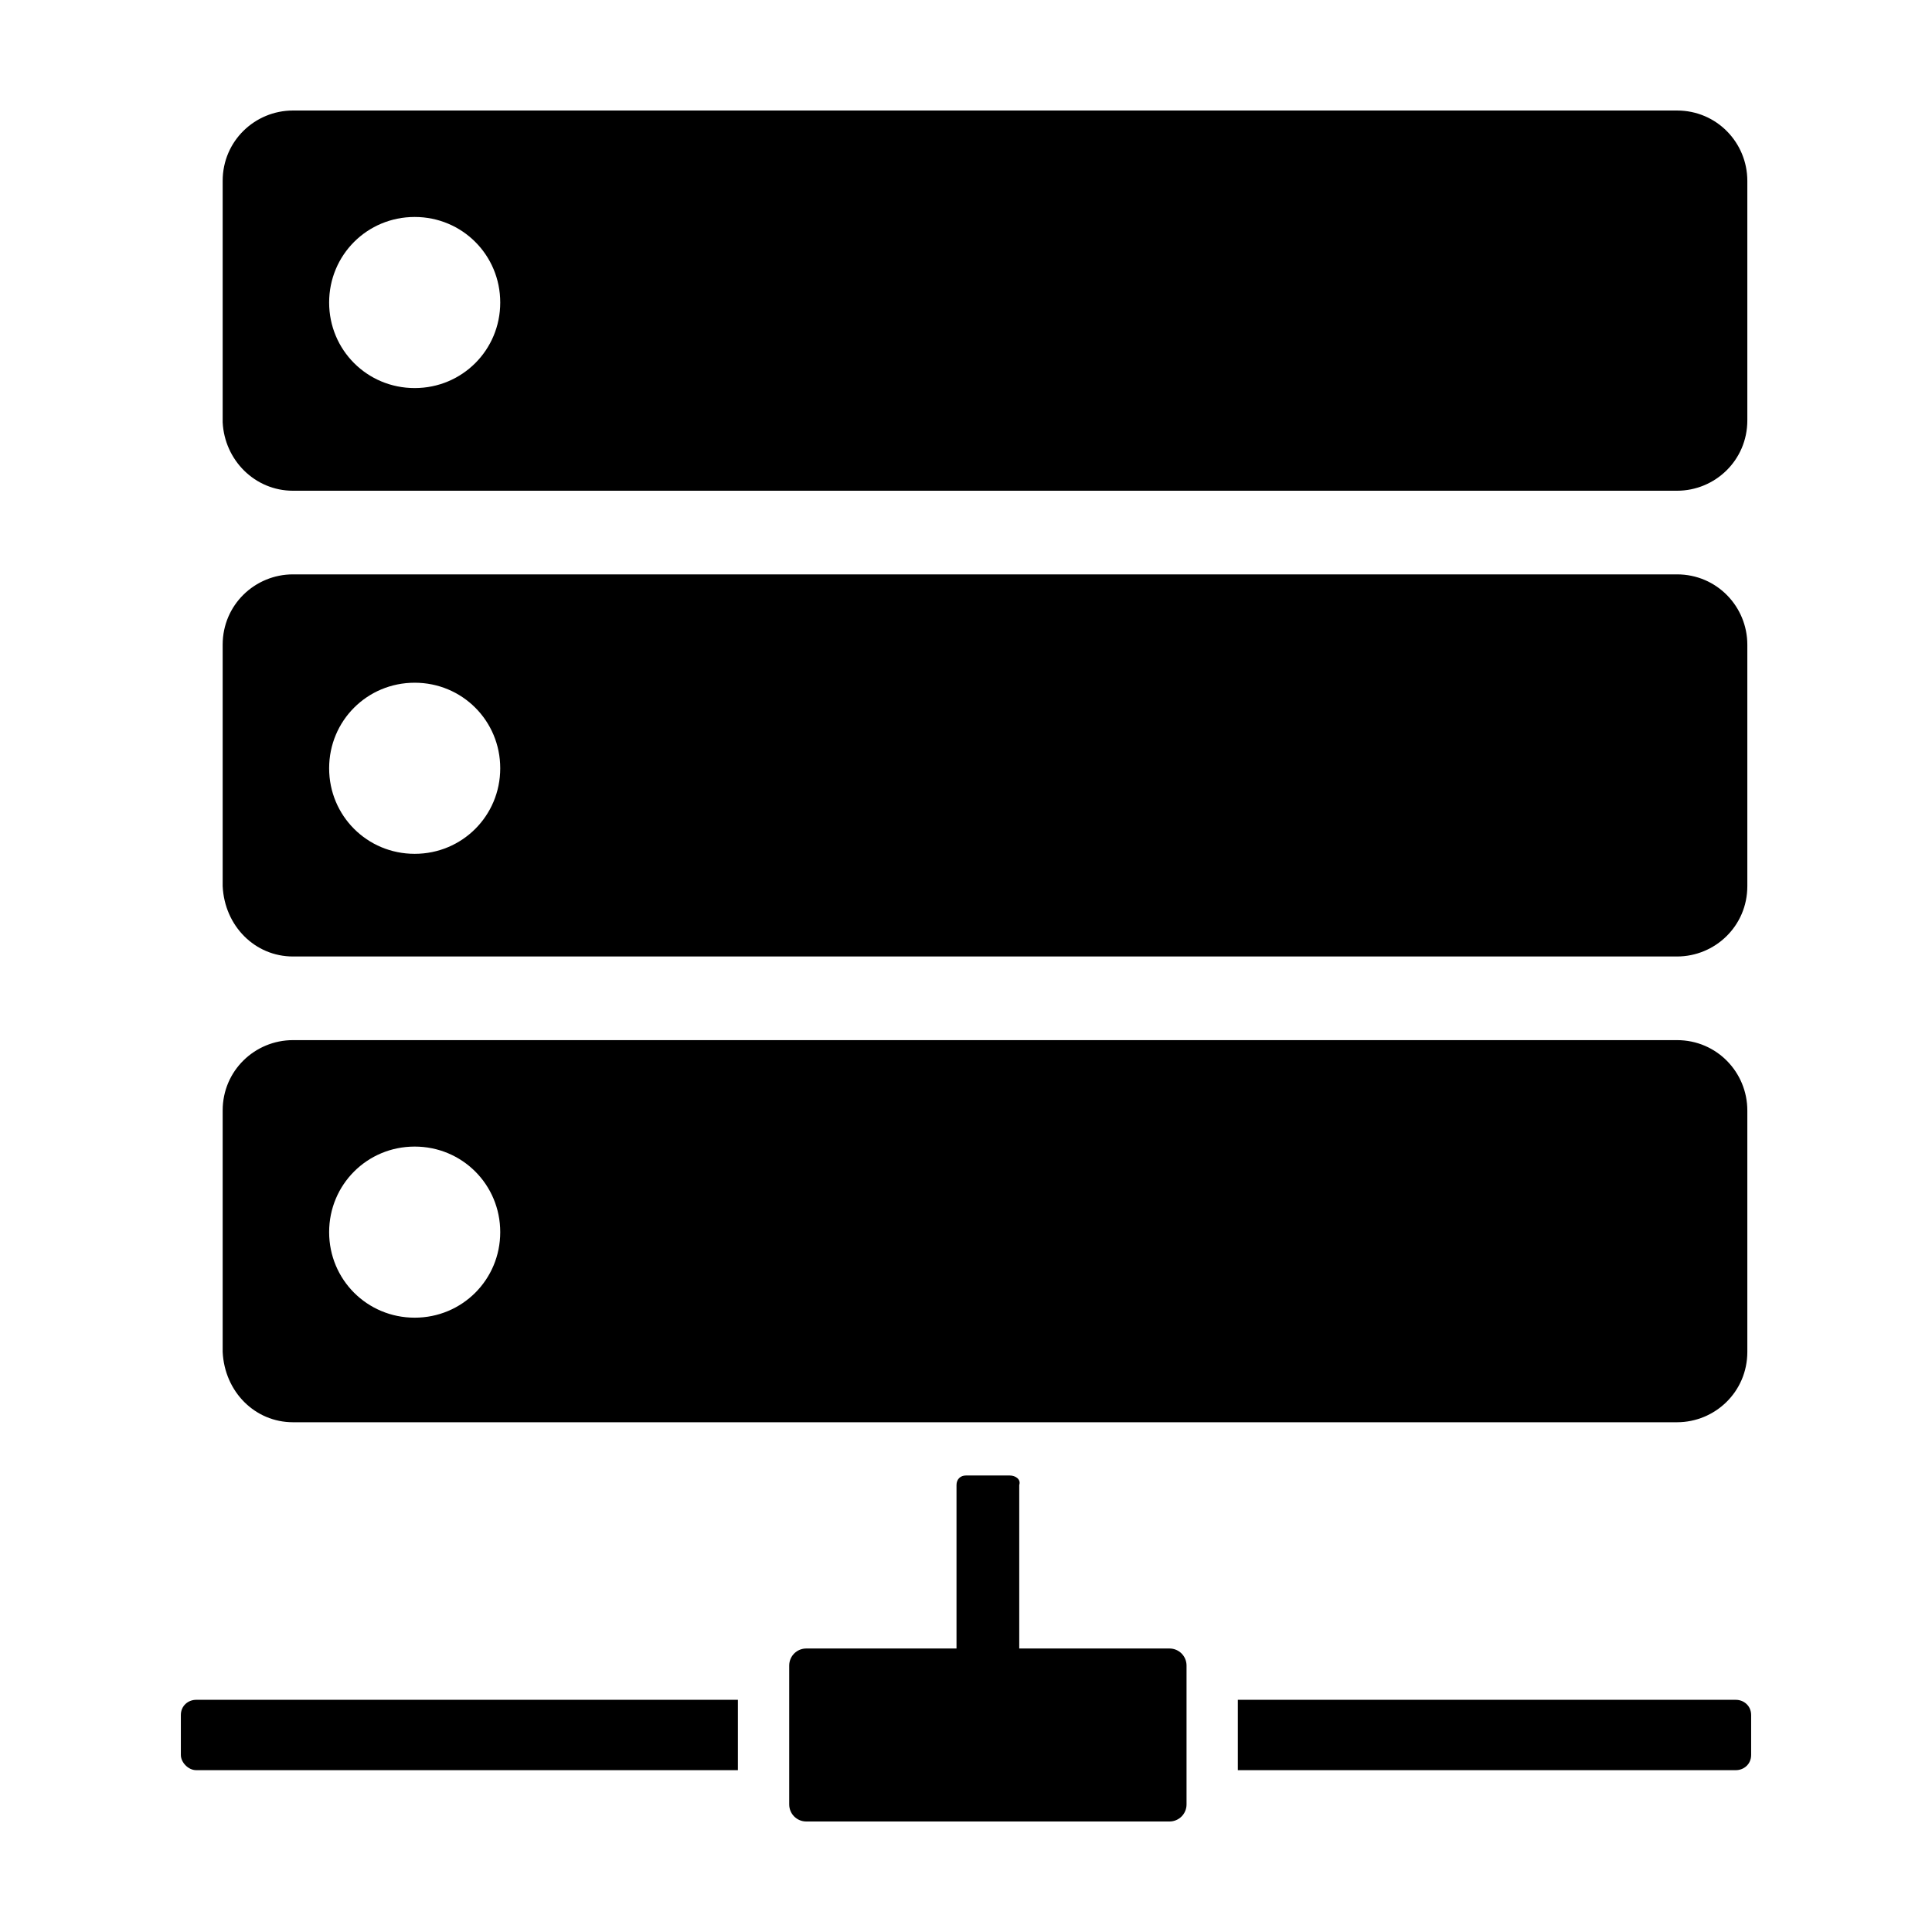
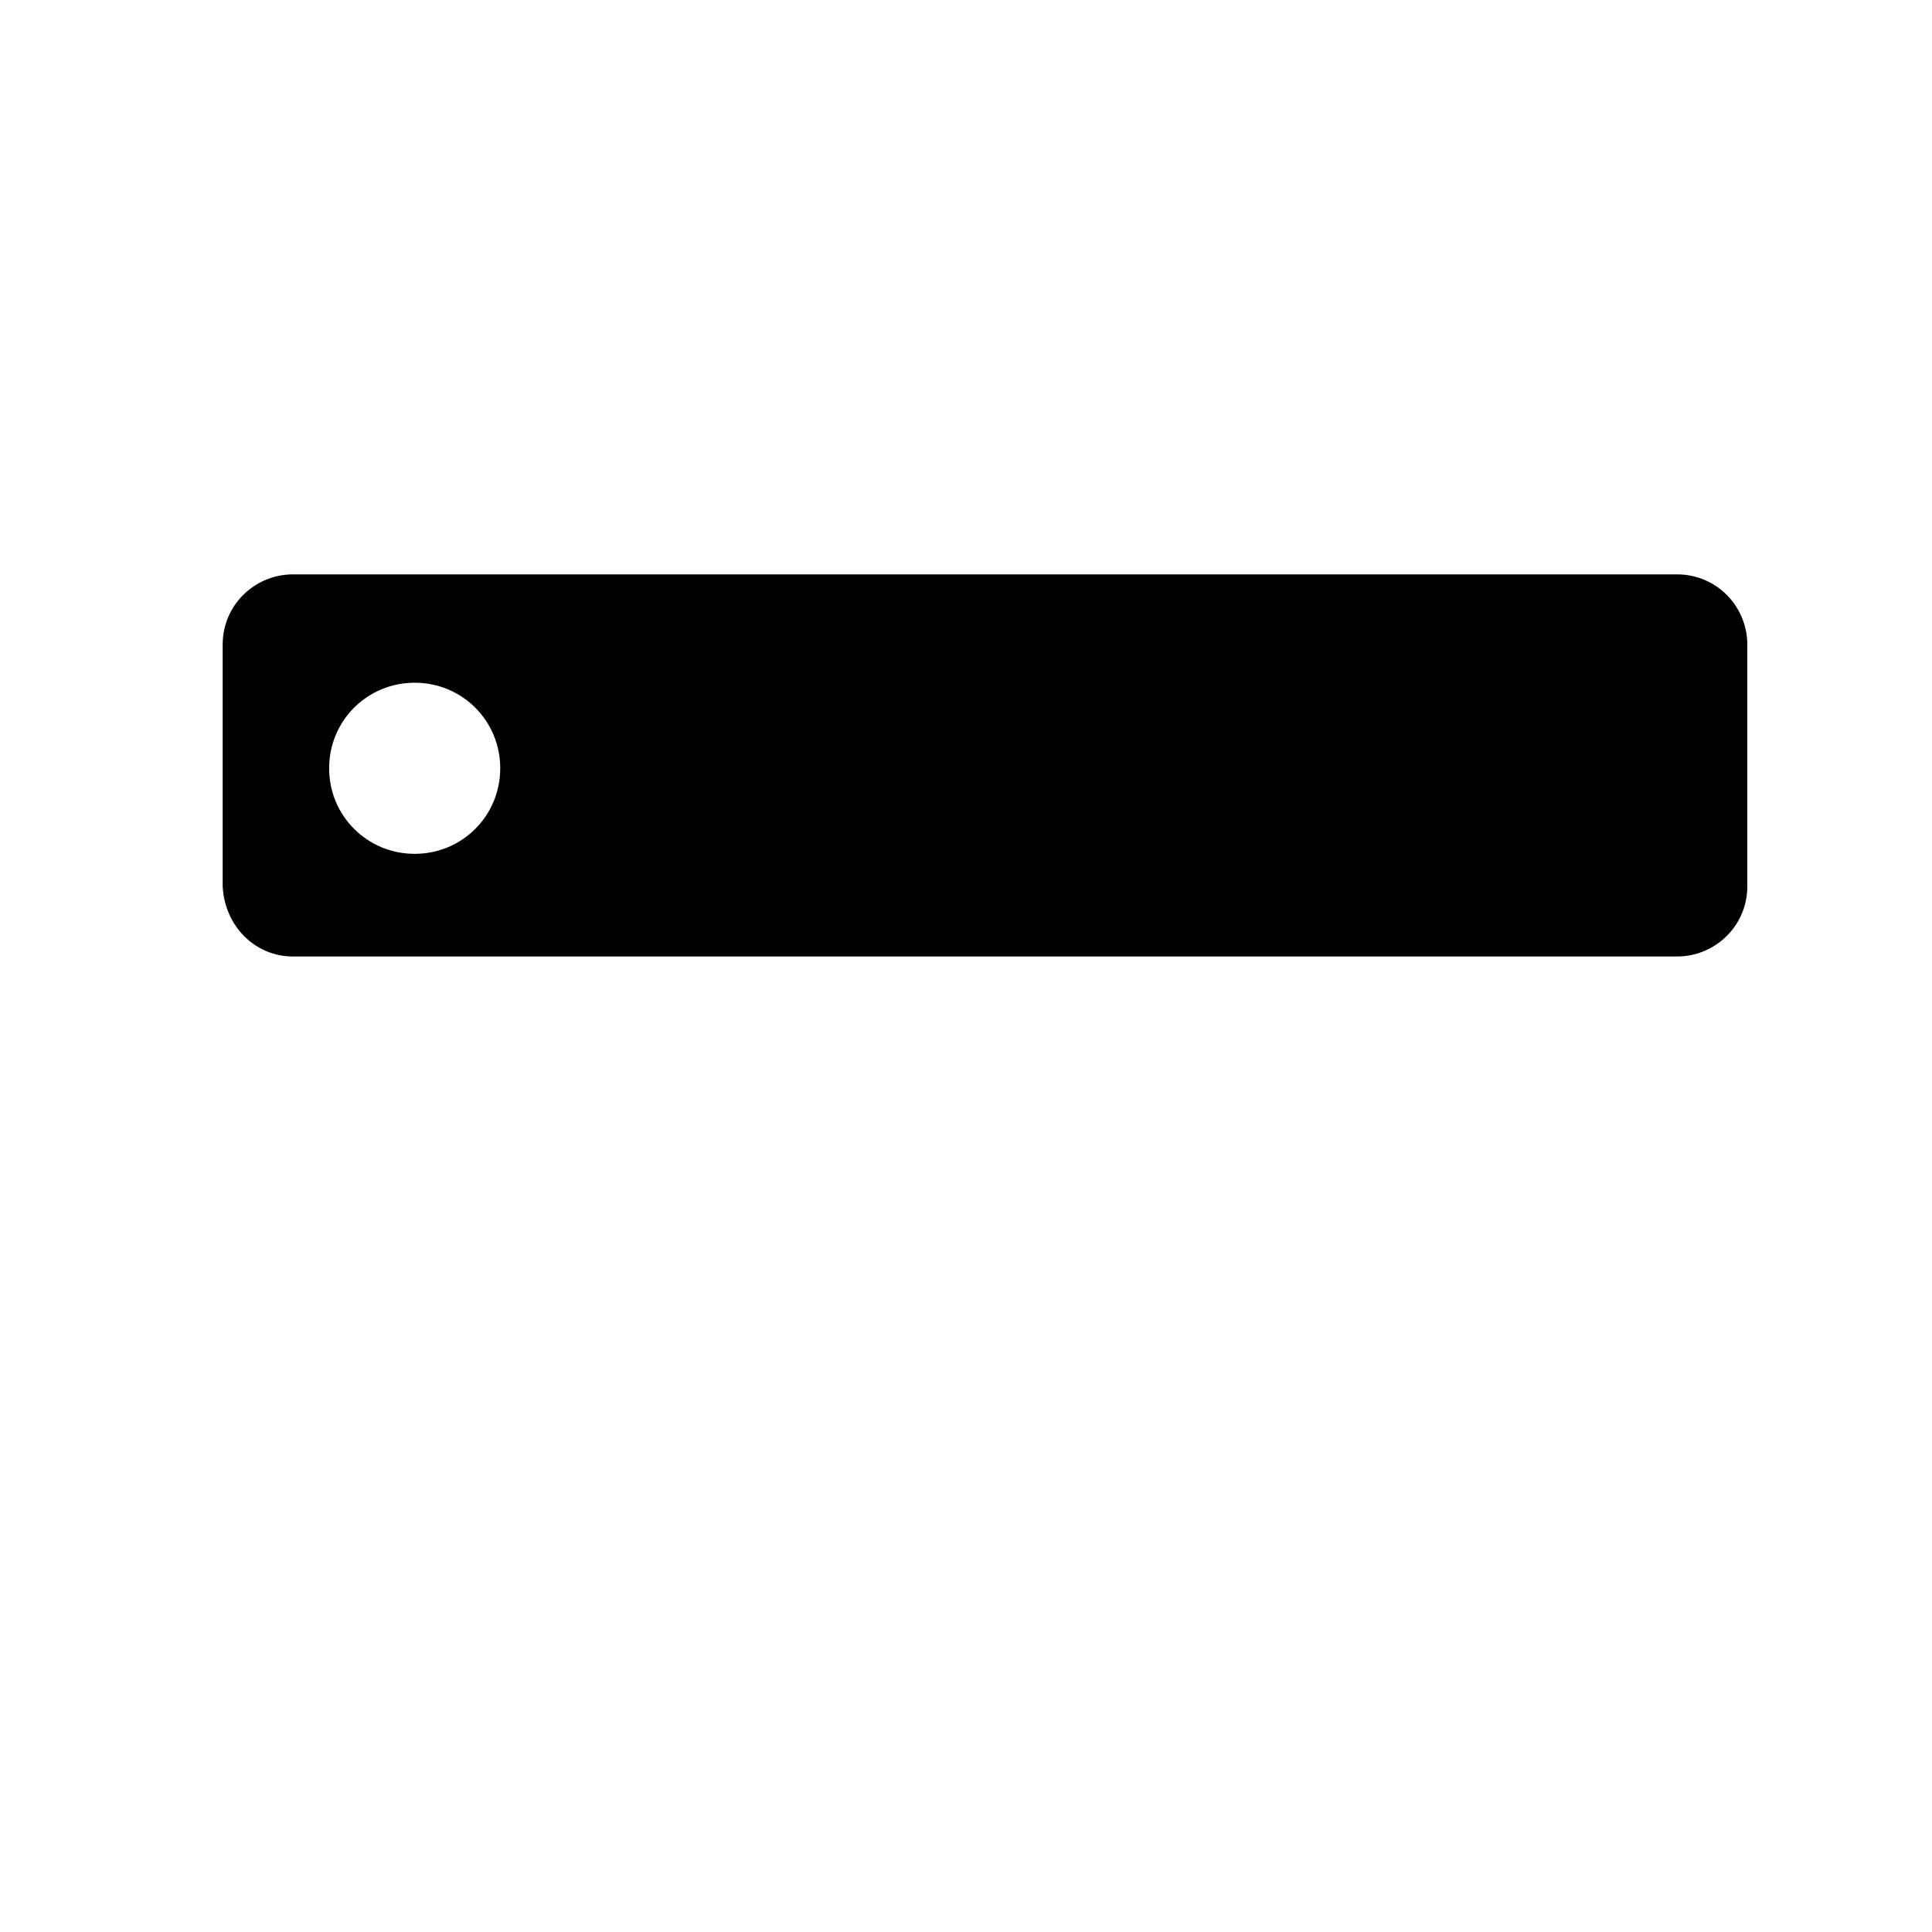
<svg xmlns="http://www.w3.org/2000/svg" fill="#000000" width="800px" height="800px" version="1.1" viewBox="144 144 512 512">
  <g>
-     <path d="m195.96 613.11h143.59v-18.641h-143.59c-2.016 0-4.031 1.512-4.031 4.031v10.578c0 2.016 2.016 4.031 4.031 4.031z" />
-     <path d="m604.04 594.47h-132v18.641h132c2.016 0 4.031-1.512 4.031-4.031v-10.578c-0.004-2.519-2.019-4.031-4.031-4.031z" />
-     <path d="m411.59 535.02h-11.586c-1.512 0-2.519 1.008-2.519 2.519v43.328h-39.801c-2.519 0-4.535 2.016-4.535 4.535v36.777c0 2.519 2.016 4.535 4.535 4.535h96.227c2.519 0 4.535-2.016 4.535-4.535v-36.777c0-2.519-2.016-4.535-4.535-4.535h-39.801v-43.328c0.504-1.512-1.008-2.519-2.519-2.519z" />
-     <path d="m221.65 274.05h366.77c10.078 0 18.641-8.062 18.641-18.641v-63.48c0-10.078-8.062-18.641-18.641-18.641h-366.77c-10.078 0-18.641 8.062-18.641 18.641v63.984c0.504 10.074 8.566 18.137 18.641 18.137zm32.246-72.551c12.594 0 22.672 10.078 22.672 22.672s-10.078 22.672-22.672 22.672-22.672-10.078-22.672-22.672 10.074-22.672 22.672-22.672z" />
    <path d="m221.65 397.48h366.77c10.078 0 18.641-8.062 18.641-18.641v-63.984c0-10.078-8.062-18.641-18.641-18.641h-366.77c-10.078 0-18.641 8.062-18.641 18.641v63.984c0.504 10.578 8.566 18.641 18.641 18.641zm32.246-72.551c12.594 0 22.672 10.078 22.672 22.672s-10.078 22.672-22.672 22.672-22.672-10.078-22.672-22.672 10.074-22.672 22.672-22.672z" />
-     <path d="m221.65 520.91h366.77c10.078 0 18.641-8.062 18.641-18.641v-63.984c0-10.078-8.062-18.641-18.641-18.641h-366.77c-10.078 0-18.641 8.062-18.641 18.641v63.984c0.504 10.578 8.566 18.641 18.641 18.641zm32.246-73.055c12.594 0 22.672 10.078 22.672 22.672s-10.078 22.672-22.672 22.672-22.672-10.078-22.672-22.672 10.074-22.672 22.672-22.672z" />
  </g>
</svg>